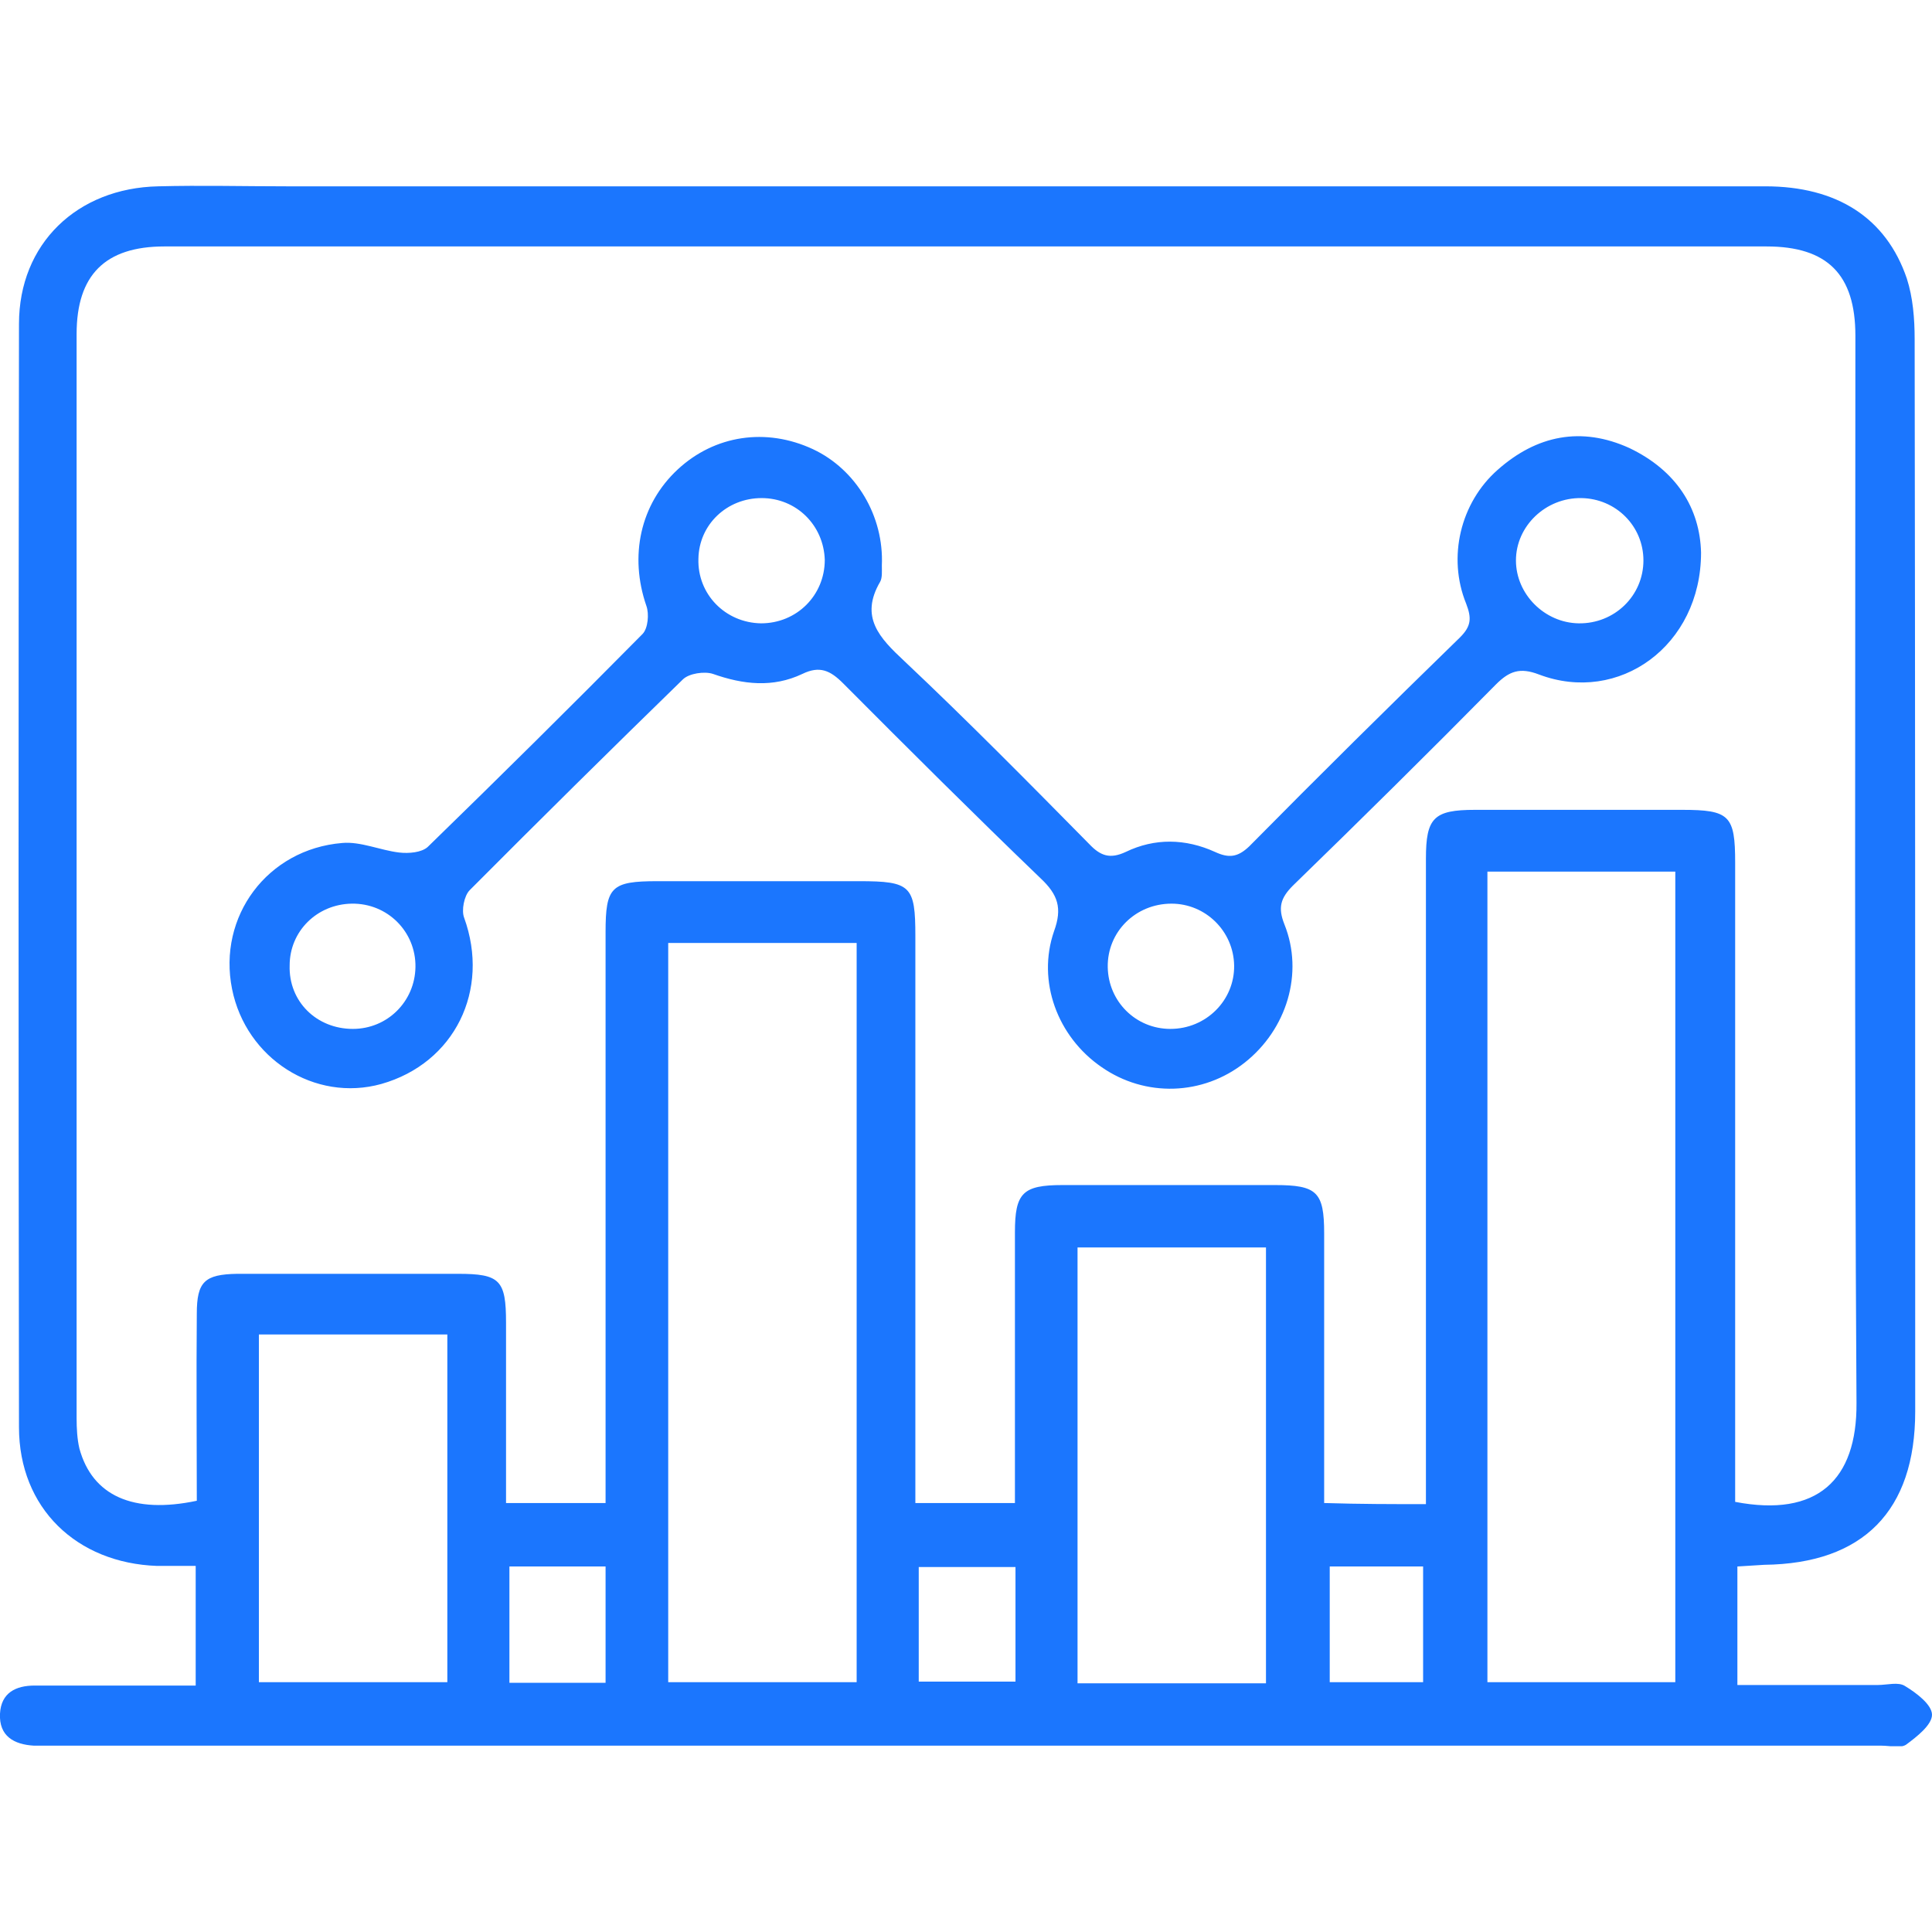
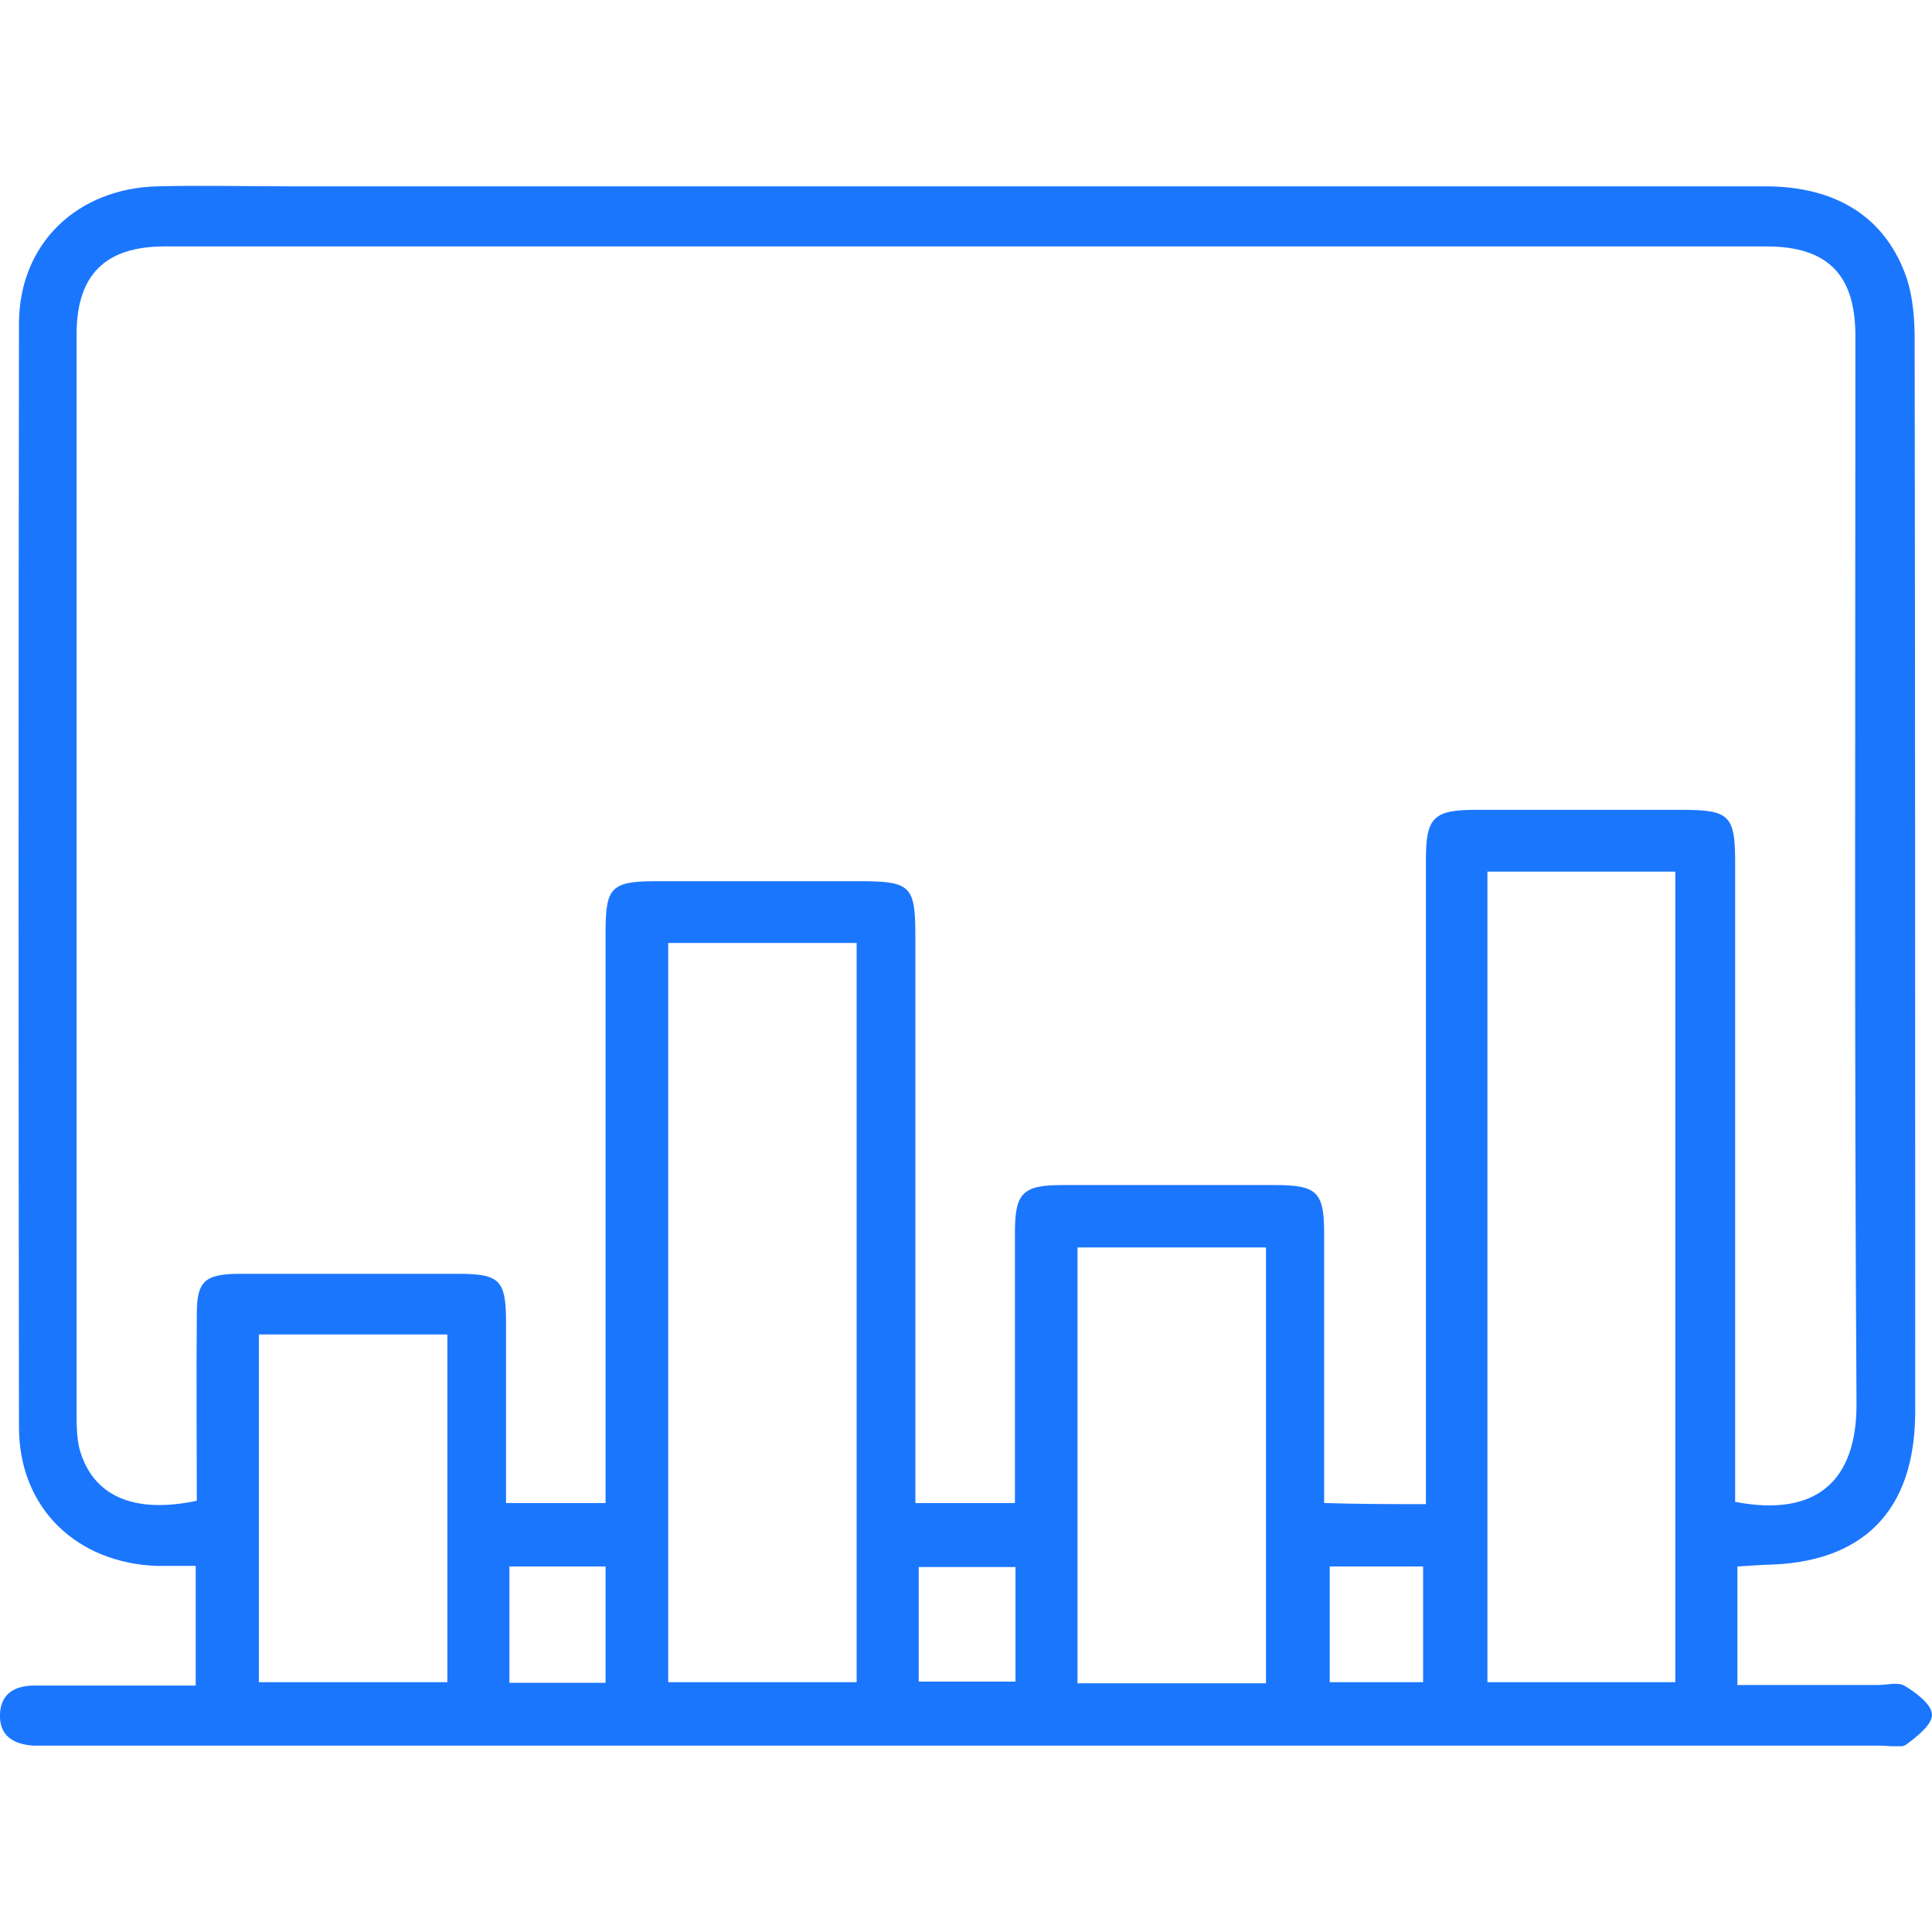
<svg xmlns="http://www.w3.org/2000/svg" width="52" height="52" viewBox="0 0 52 52" fill="none">
  <g clip-path="url(#clip0_14928_2372)">
    <path d="M46.762 42.162C46.762 43.22 46.762 44.233 46.762 45.352C48.041 45.352 49.291 45.352 50.54 45.352C50.796 45.352 51.097 45.261 51.277 45.382C51.578 45.564 52 45.881 52 46.153C52 46.425 51.593 46.743 51.307 46.955C51.157 47.06 50.871 46.985 50.645 46.985C34.225 46.985 17.79 46.985 1.369 46.985C1.219 46.985 1.068 46.985 0.918 46.985C0.376 46.955 -0.03 46.728 -0 46.123C0.03 45.564 0.421 45.367 0.933 45.367C2.363 45.367 3.792 45.367 5.267 45.367C5.267 44.294 5.267 43.281 5.267 42.147C4.921 42.147 4.575 42.147 4.229 42.147C2.062 42.071 0.511 40.59 0.511 38.413C0.496 28.51 0.496 18.607 0.511 8.719C0.511 6.557 2.077 5.061 4.259 5.015C5.418 4.985 6.562 5.015 7.721 5.015C20.98 5.015 34.255 5.015 47.514 5.015C49.441 5.015 50.766 5.862 51.322 7.495C51.488 8.009 51.533 8.583 51.533 9.127C51.548 18.743 51.548 28.374 51.548 37.989C51.548 40.665 50.148 42.086 47.484 42.117C47.244 42.132 47.018 42.147 46.762 42.162ZM38.379 40.484C38.379 40.106 38.379 39.819 38.379 39.516C38.379 34.043 38.379 28.585 38.379 23.112C38.379 22.009 38.59 21.797 39.703 21.797C41.554 21.797 43.421 21.797 45.272 21.797C46.551 21.797 46.702 21.948 46.702 23.218C46.702 28.661 46.702 34.104 46.702 39.547C46.702 39.849 46.702 40.136 46.702 40.423C48.914 40.847 49.983 39.834 49.968 37.762C49.908 28.192 49.938 18.607 49.938 9.037C49.938 7.389 49.185 6.633 47.545 6.633C33.171 6.633 18.798 6.633 4.425 6.633C2.829 6.633 2.062 7.404 2.062 8.991C2.062 18.713 2.062 28.449 2.062 38.171C2.062 38.443 2.077 38.73 2.137 38.987C2.483 40.257 3.582 40.756 5.297 40.393C5.297 38.73 5.282 37.037 5.297 35.359C5.297 34.497 5.508 34.3 6.381 34.285C8.368 34.285 10.339 34.285 12.326 34.285C13.455 34.285 13.62 34.451 13.62 35.6C13.62 37.203 13.62 38.806 13.62 40.454C14.539 40.454 15.381 40.454 16.299 40.454C16.299 40.121 16.299 39.819 16.299 39.531C16.299 34.724 16.299 29.901 16.299 25.093C16.299 23.868 16.45 23.717 17.699 23.717C19.505 23.717 21.311 23.717 23.117 23.717C24.517 23.717 24.637 23.838 24.637 25.199C24.637 30.006 24.637 34.829 24.637 39.637C24.637 39.909 24.637 40.166 24.637 40.454C25.571 40.454 26.413 40.454 27.317 40.454C27.317 40.166 27.317 39.924 27.317 39.667C27.317 37.505 27.317 35.328 27.317 33.166C27.317 32.108 27.527 31.896 28.596 31.896C30.507 31.896 32.404 31.896 34.315 31.896C35.444 31.896 35.64 32.078 35.64 33.197C35.64 35.343 35.64 37.475 35.64 39.622C35.64 39.894 35.64 40.166 35.64 40.454C36.618 40.484 37.446 40.484 38.379 40.484ZM40.034 23.46C40.034 30.778 40.034 38.035 40.034 45.276C41.765 45.276 43.436 45.276 45.091 45.276C45.091 37.974 45.091 30.732 45.091 23.46C43.391 23.46 41.75 23.46 40.034 23.46ZM17.985 25.38C17.985 32.047 17.985 38.67 17.985 45.276C19.716 45.276 21.372 45.276 23.057 45.276C23.057 38.609 23.057 32.002 23.057 25.38C21.326 25.38 19.671 25.38 17.985 25.38ZM34.074 45.307C34.074 41.346 34.074 37.46 34.074 33.575C32.358 33.575 30.688 33.575 29.002 33.575C29.002 37.505 29.002 41.406 29.002 45.307C30.703 45.307 32.343 45.307 34.074 45.307ZM12.04 35.918C10.279 35.918 8.609 35.918 6.968 35.918C6.968 39.078 6.968 42.192 6.968 45.276C8.699 45.276 10.354 45.276 12.04 45.276C12.04 42.132 12.04 39.047 12.04 35.918ZM16.299 45.292C16.299 44.233 16.299 43.22 16.299 42.162C15.427 42.162 14.584 42.162 13.711 42.162C13.711 43.22 13.711 44.233 13.711 45.292C14.584 45.292 15.427 45.292 16.299 45.292ZM27.332 42.177C26.413 42.177 25.571 42.177 24.728 42.177C24.728 43.251 24.728 44.264 24.728 45.261C25.631 45.261 26.489 45.261 27.332 45.261C27.332 44.203 27.332 43.22 27.332 42.177ZM35.79 42.162C35.79 43.281 35.79 44.309 35.79 45.276C36.708 45.276 37.506 45.276 38.303 45.276C38.303 44.203 38.303 43.19 38.303 42.162C37.431 42.162 36.618 42.162 35.79 42.162Z" fill="#1B76FE" />
-     <path d="M45.784 14.873C45.784 17.382 43.571 18.97 41.419 18.153C40.907 17.957 40.621 18.063 40.26 18.425C38.454 20.255 36.633 22.054 34.797 23.838C34.466 24.171 34.39 24.428 34.571 24.881C35.098 26.197 34.631 27.708 33.502 28.6C32.374 29.492 30.823 29.538 29.649 28.721C28.46 27.905 27.904 26.408 28.37 25.063C28.596 24.443 28.476 24.08 28.009 23.641C26.218 21.918 24.457 20.164 22.696 18.395C22.35 18.047 22.064 17.911 21.597 18.138C20.8 18.516 20.002 18.425 19.189 18.138C18.963 18.063 18.542 18.123 18.377 18.289C16.45 20.164 14.539 22.054 12.642 23.959C12.492 24.11 12.416 24.503 12.492 24.7C13.199 26.65 12.236 28.616 10.264 29.175C8.473 29.674 6.622 28.494 6.246 26.62C5.854 24.669 7.194 22.855 9.211 22.689C9.707 22.644 10.234 22.886 10.746 22.946C11.002 22.976 11.348 22.946 11.513 22.795C13.455 20.905 15.381 19 17.293 17.065C17.443 16.913 17.474 16.52 17.398 16.309C16.932 14.963 17.233 13.572 18.241 12.635C19.234 11.713 20.619 11.501 21.883 12.091C23.042 12.635 23.795 13.89 23.735 15.22C23.735 15.371 23.75 15.553 23.689 15.659C23.133 16.611 23.674 17.171 24.337 17.79C26.037 19.393 27.678 21.056 29.318 22.719C29.619 23.037 29.875 23.127 30.297 22.931C31.079 22.553 31.907 22.568 32.705 22.931C33.066 23.097 33.307 23.082 33.623 22.78C35.489 20.89 37.386 19.015 39.297 17.155C39.598 16.853 39.613 16.641 39.462 16.248C38.951 14.993 39.312 13.527 40.305 12.65C41.359 11.713 42.563 11.471 43.857 12.06C45.121 12.665 45.754 13.678 45.784 14.873ZM42.488 16.777C43.451 16.793 44.233 16.037 44.233 15.084C44.233 14.162 43.496 13.421 42.563 13.406C41.6 13.391 40.802 14.162 40.802 15.084C40.802 15.991 41.57 16.762 42.488 16.777ZM20.499 13.406C19.566 13.406 18.813 14.117 18.798 15.039C18.768 15.991 19.52 16.762 20.484 16.777C21.447 16.777 22.199 16.021 22.199 15.069C22.169 14.132 21.432 13.406 20.499 13.406ZM31.501 27.693C32.464 27.693 33.231 26.922 33.217 25.985C33.201 25.063 32.449 24.322 31.531 24.322C30.567 24.322 29.8 25.078 29.815 26.03C29.83 26.952 30.567 27.693 31.501 27.693ZM9.497 27.693C10.43 27.693 11.167 26.952 11.182 26.03C11.197 25.078 10.43 24.307 9.467 24.322C8.533 24.337 7.796 25.063 7.796 25.985C7.766 26.952 8.518 27.693 9.497 27.693Z" fill="#1B76FE" />
  </g>
  <defs>
    <clipPath id="clip0_14928_2372">
      <rect width="52" height="42" fill="white" transform="translate(0 5)" />
    </clipPath>
  </defs>
</svg>